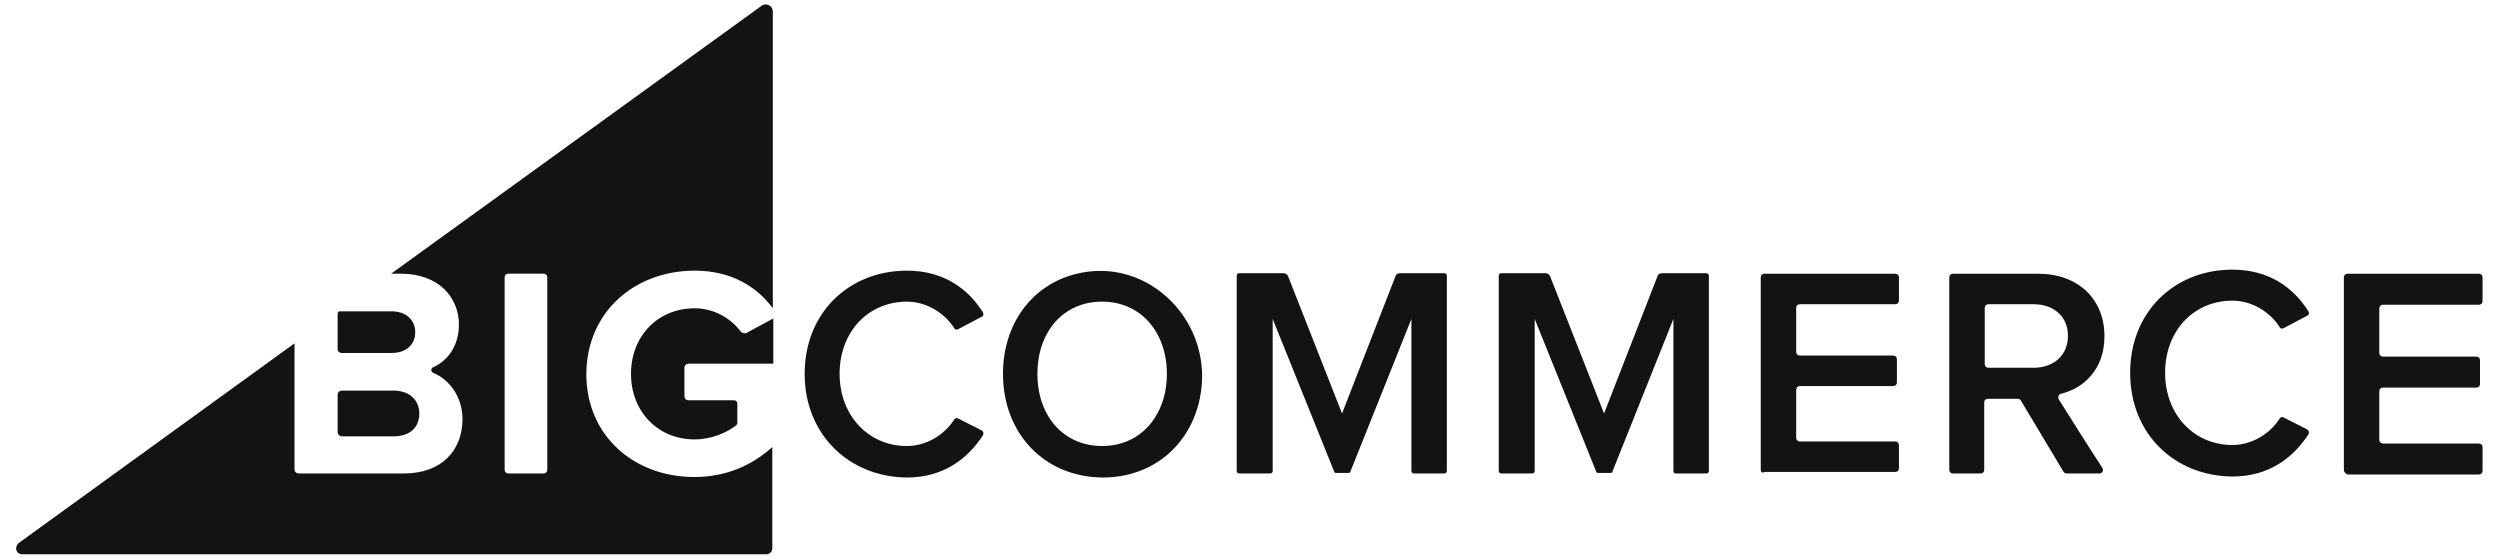
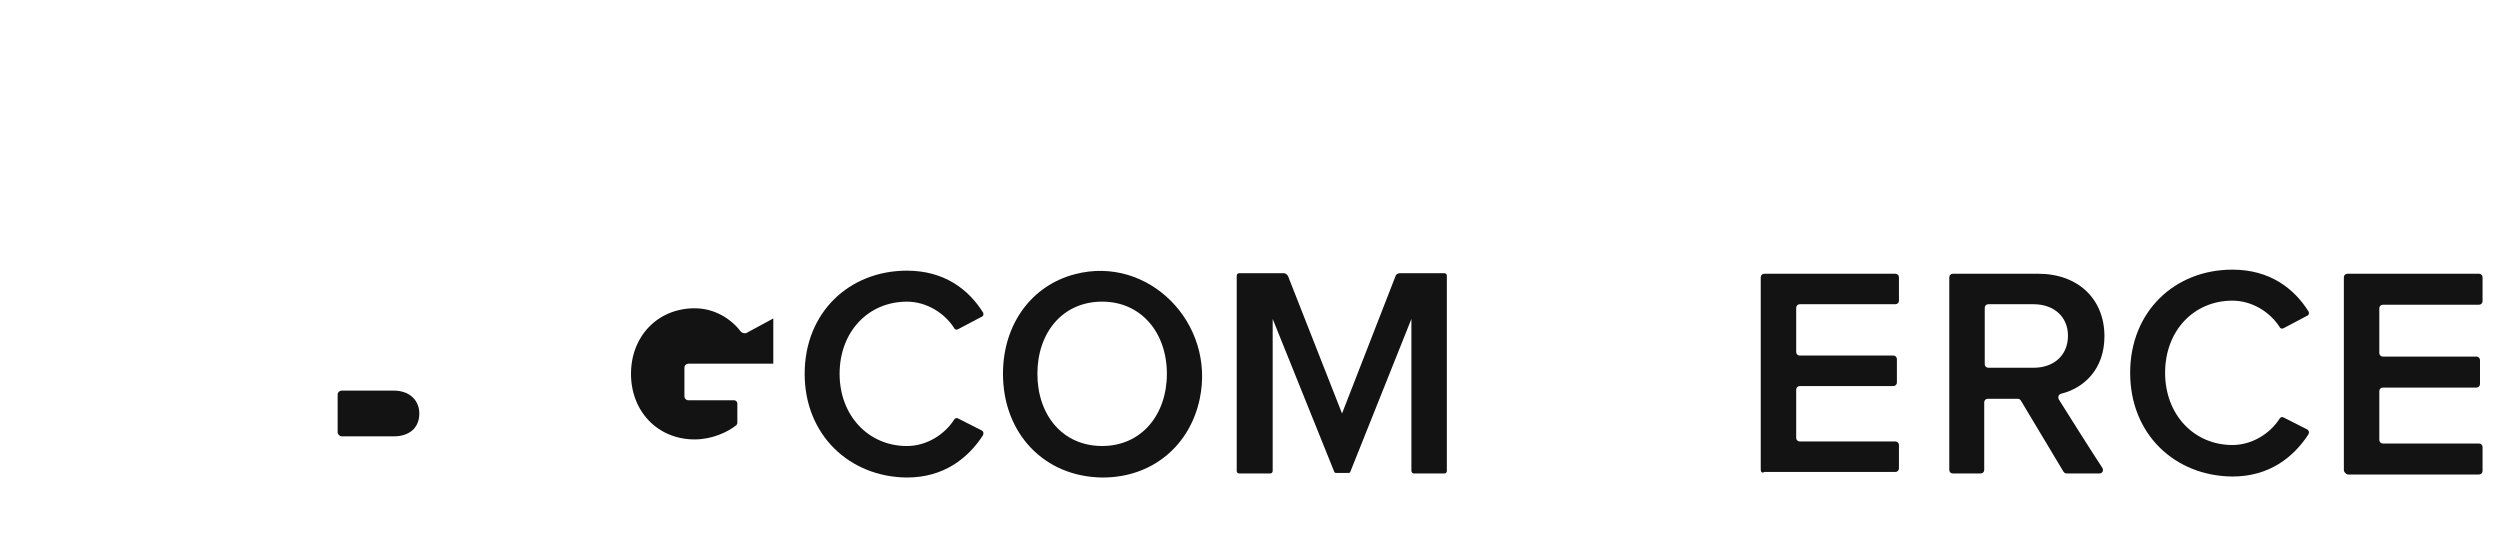
<svg xmlns="http://www.w3.org/2000/svg" width="125" height="28" viewBox="0 0 125 28" fill="none">
-   <path d="M34.736 13.533C36.612 13.533 37.87 14.371 38.641 15.413V0.571C38.641 0.292 38.307 0.114 38.076 0.292L19.555 13.685H20.043C21.97 13.685 22.946 14.905 22.946 16.226C22.946 17.268 22.406 18.031 21.661 18.361C21.533 18.412 21.533 18.59 21.661 18.641C22.509 18.997 23.125 19.886 23.125 20.953C23.125 22.478 22.124 23.673 20.197 23.673H14.931C14.828 23.673 14.726 23.597 14.726 23.47V17.167L0.931 27.155C0.7 27.358 0.803 27.714 1.111 27.714H38.307C38.487 27.714 38.615 27.587 38.615 27.409V22.351C37.614 23.266 36.303 23.851 34.711 23.851C31.731 23.851 29.316 21.818 29.316 18.692C29.342 15.54 31.782 13.533 34.736 13.533ZM27.364 23.495C27.364 23.597 27.287 23.673 27.184 23.673H25.412C25.309 23.673 25.232 23.597 25.232 23.495V13.863C25.232 13.761 25.309 13.685 25.412 13.685H27.184C27.287 13.685 27.364 13.761 27.364 13.863V23.495Z" fill="#141313" />
-   <path d="M17.088 17.649H19.579C20.299 17.649 20.761 17.243 20.761 16.607C20.761 15.998 20.299 15.565 19.579 15.565H16.985C16.933 15.565 16.882 15.616 16.882 15.667V17.471C16.882 17.573 16.985 17.649 17.088 17.649Z" fill="#141313" />
  <path d="M17.088 21.818H19.682C20.478 21.818 20.966 21.386 20.966 20.674C20.966 20.039 20.504 19.53 19.682 19.53H17.088C16.985 19.53 16.882 19.607 16.882 19.734V21.614C16.882 21.716 16.985 21.818 17.088 21.818Z" fill="#141313" />
  <path d="M37.021 16.557C36.533 15.922 35.711 15.414 34.735 15.414C32.886 15.414 31.55 16.811 31.55 18.692C31.55 20.573 32.886 21.971 34.735 21.971C35.583 21.971 36.379 21.615 36.816 21.259C36.841 21.233 36.867 21.183 36.867 21.132V20.166C36.867 20.09 36.79 20.014 36.713 20.014H34.427C34.298 20.014 34.221 19.912 34.221 19.81V18.387C34.221 18.26 34.324 18.184 34.427 18.184H38.665V15.922L37.304 16.659C37.201 16.684 37.073 16.634 37.021 16.557Z" fill="#141313" />
  <path d="M40.233 18.692C40.233 15.617 42.468 13.533 45.345 13.533C47.22 13.533 48.428 14.473 49.147 15.617C49.198 15.693 49.173 15.82 49.07 15.845L47.914 16.455C47.837 16.506 47.734 16.481 47.709 16.404C47.22 15.642 46.321 15.083 45.345 15.083C43.419 15.083 41.98 16.582 41.98 18.692C41.98 20.776 43.419 22.301 45.345 22.301C46.321 22.301 47.22 21.742 47.709 20.979C47.76 20.903 47.837 20.878 47.914 20.928L49.07 21.513C49.173 21.564 49.198 21.665 49.147 21.767C48.402 22.911 47.195 23.876 45.345 23.876C42.468 23.851 40.233 21.742 40.233 18.692Z" fill="#141313" />
  <path d="M50.149 18.691C50.149 16.2 51.588 14.269 53.746 13.71C57.419 12.744 60.784 16.15 59.988 19.936C59.5 22.274 57.625 23.876 55.133 23.876C52.204 23.85 50.149 21.665 50.149 18.691ZM58.344 18.691C58.344 16.633 57.059 15.082 55.107 15.082C53.129 15.082 51.87 16.633 51.87 18.691C51.87 20.75 53.129 22.3 55.107 22.3C57.085 22.3 58.344 20.724 58.344 18.691Z" fill="#141313" />
  <path d="M70.57 23.546V15.947L67.513 23.597C67.513 23.623 67.461 23.648 67.436 23.648H66.794C66.768 23.648 66.716 23.623 66.716 23.597L63.634 15.947V23.546C63.634 23.623 63.583 23.673 63.505 23.673H61.964C61.887 23.673 61.836 23.623 61.836 23.546V13.787C61.836 13.711 61.887 13.66 61.964 13.66H64.173C64.276 13.66 64.353 13.711 64.405 13.813L67.102 20.674L69.773 13.813C69.799 13.711 69.902 13.66 70.004 13.66H72.214C72.291 13.66 72.342 13.711 72.342 13.787V23.546C72.342 23.623 72.291 23.673 72.214 23.673H70.672C70.647 23.673 70.57 23.623 70.57 23.546Z" fill="#141313" />
  <path d="M88.037 23.497V13.864C88.037 13.763 88.114 13.687 88.217 13.687H94.768C94.87 13.687 94.947 13.763 94.947 13.864V15.034C94.947 15.135 94.87 15.211 94.768 15.211H89.99C89.887 15.211 89.81 15.288 89.81 15.389V17.6C89.81 17.702 89.887 17.778 89.99 17.778H94.665C94.768 17.778 94.845 17.855 94.845 17.956V19.125C94.845 19.227 94.768 19.303 94.665 19.303H89.99C89.887 19.303 89.81 19.379 89.81 19.481V21.895C89.81 21.997 89.887 22.073 89.99 22.073H94.768C94.87 22.073 94.947 22.149 94.947 22.251V23.42C94.947 23.522 94.87 23.598 94.768 23.598H88.217C88.114 23.674 88.037 23.598 88.037 23.497Z" fill="#141313" />
  <path d="M103.167 23.573L101.035 20.015C101.009 19.964 100.932 19.939 100.881 19.939H99.391C99.288 19.939 99.211 20.015 99.211 20.116V23.497C99.211 23.598 99.134 23.674 99.031 23.674H97.644C97.541 23.674 97.464 23.598 97.464 23.497V13.864C97.464 13.763 97.541 13.687 97.644 13.687H101.908C103.912 13.687 105.222 14.957 105.222 16.812C105.222 18.464 104.195 19.405 103.064 19.684C102.936 19.71 102.884 19.837 102.936 19.964C103.347 20.625 104.631 22.658 105.119 23.395C105.196 23.522 105.119 23.674 104.965 23.674H103.347C103.27 23.674 103.218 23.649 103.167 23.573ZM103.398 16.787C103.398 15.821 102.679 15.211 101.677 15.211H99.417C99.314 15.211 99.237 15.288 99.237 15.389V18.21C99.237 18.312 99.314 18.388 99.417 18.388H101.677C102.679 18.388 103.398 17.778 103.398 16.787Z" fill="#141313" />
  <path d="M117.193 23.497V13.864C117.193 13.763 117.27 13.687 117.373 13.687H123.949C124.051 13.687 124.128 13.763 124.128 13.864V15.059C124.128 15.161 124.051 15.237 123.949 15.237H119.145C119.042 15.237 118.965 15.313 118.965 15.415V17.651C118.965 17.753 119.042 17.829 119.145 17.829H123.82C123.923 17.829 124 17.905 124 18.007V19.201C124 19.303 123.923 19.379 123.82 19.379H119.145C119.042 19.379 118.965 19.456 118.965 19.557V21.997C118.965 22.099 119.042 22.175 119.145 22.175H123.949C124.051 22.175 124.128 22.251 124.128 22.353V23.547C124.128 23.649 124.051 23.725 123.949 23.725H117.373C117.27 23.674 117.193 23.598 117.193 23.497Z" fill="#141313" />
  <path d="M106.508 18.642C106.508 15.566 108.743 13.482 111.62 13.482C113.495 13.482 114.702 14.423 115.422 15.566C115.473 15.643 115.447 15.77 115.344 15.795L114.189 16.405C114.111 16.456 114.009 16.43 113.983 16.354C113.495 15.592 112.596 15.033 111.62 15.033C109.693 15.033 108.255 16.532 108.255 18.642C108.255 20.726 109.693 22.25 111.62 22.25C112.596 22.25 113.495 21.691 113.983 20.929C114.034 20.853 114.111 20.827 114.189 20.878L115.344 21.463C115.447 21.513 115.473 21.615 115.422 21.717C114.677 22.86 113.469 23.826 111.62 23.826C108.743 23.801 106.508 21.717 106.508 18.642Z" fill="#141313" />
-   <path d="M83.67 23.546V15.947L80.614 23.597C80.614 23.623 80.562 23.648 80.537 23.648H79.894C79.869 23.648 79.817 23.623 79.817 23.597L76.735 15.947V23.546C76.735 23.623 76.683 23.673 76.606 23.673H75.065C74.988 23.673 74.937 23.623 74.937 23.546V13.787C74.937 13.711 74.988 13.66 75.065 13.66H77.274C77.377 13.66 77.454 13.711 77.505 13.813L80.203 20.674L82.874 13.813C82.9 13.711 83.003 13.66 83.105 13.66H85.314C85.391 13.66 85.443 13.711 85.443 13.787V23.546C85.443 23.623 85.391 23.673 85.314 23.673H83.773C83.722 23.673 83.67 23.623 83.67 23.546Z" fill="#141313" />
</svg>